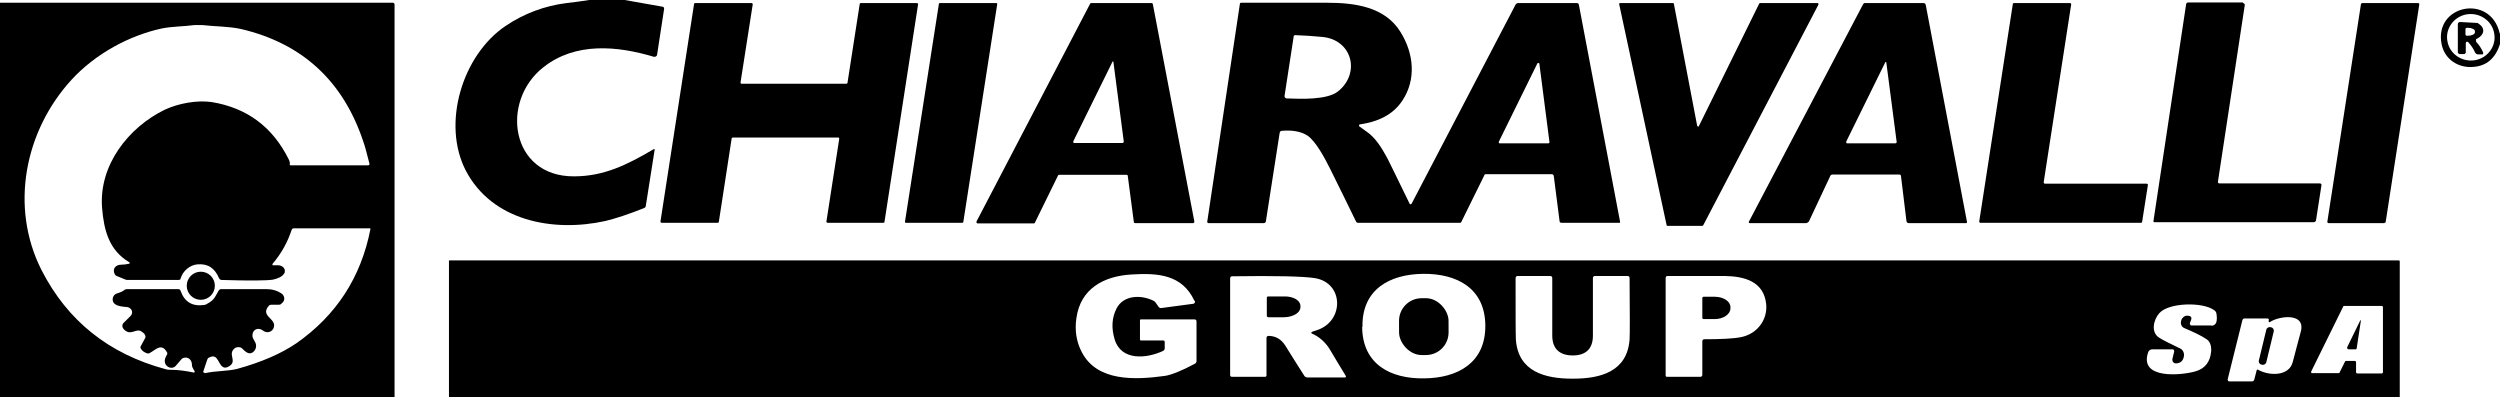
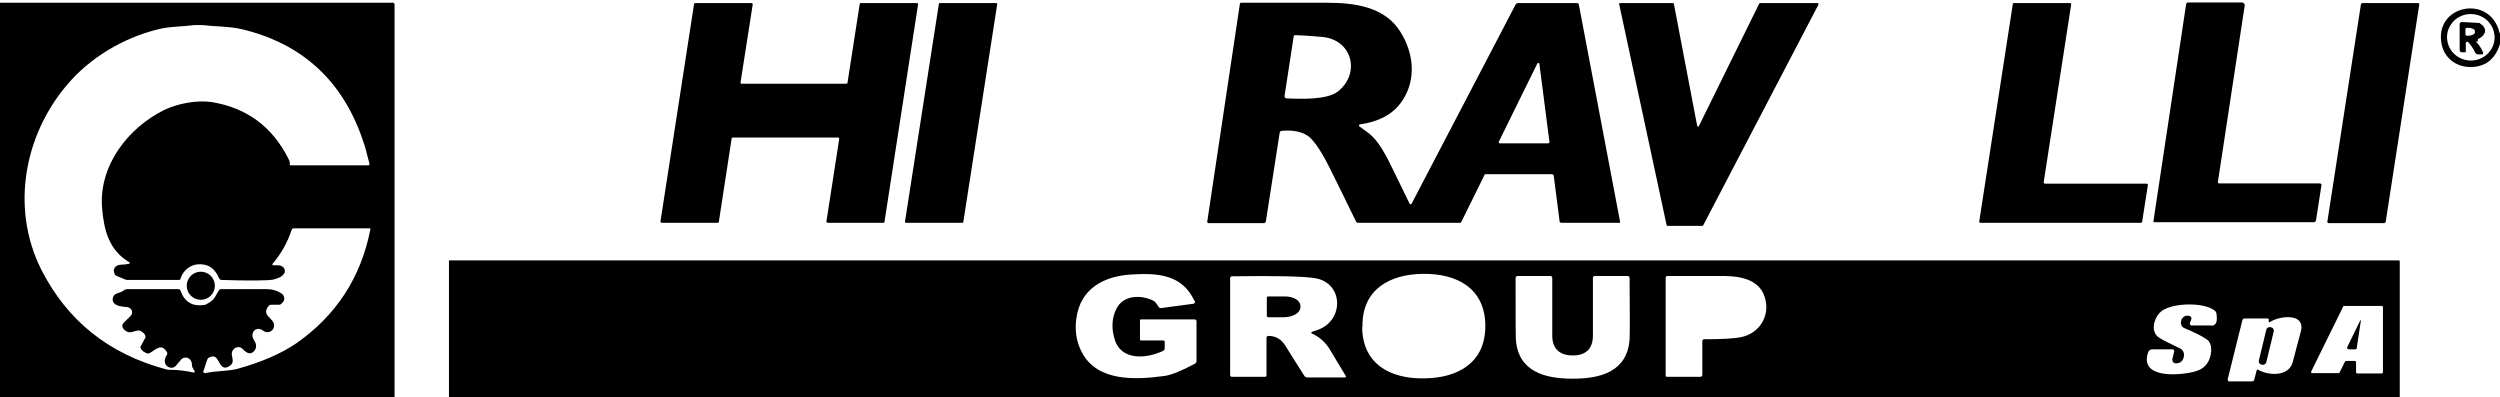
<svg xmlns="http://www.w3.org/2000/svg" id="Livello_1" version="1.1" viewBox="0 0 818 130">
-   <path d="M204.4,0l12.4,2.2c.3,0,.5.3.5.7l-2.3,15c0,.4-.5.7-.9.7,0,0,0,0-.1,0-12-3.6-25.7-4.9-36.2,3.4-14.2,11.1-10.8,35.8,10,35.7,9.7,0,17.3-3.7,26.1-8.9.1,0,.3,0,.3,0,0,0,0,.1,0,.2l-2.9,18.4c0,.3-.3.6-.6.7-5,2-9.3,3.4-12.6,4.2-17.1,3.8-37.1,0-45.7-16.5-7.9-15.3-1.2-37.7,13-47.3,6.1-4.1,12.8-6.6,20-7.5,2.5-.3,5-.6,7.4-1h11.5Z" />
  <path d="M129.1,130H0V.9h128.6c.3,0,.5.3.5.6h0v128.6ZM67.1,122.1c3.4-.8,7.4-.6,10.5-1.4,8-2.2,14.4-5,19.4-8.4,13-9.1,21.1-21.5,24.2-37.3,0-.2,0-.3-.2-.3,0,0,0,0,0,0h-24.8c-.4,0-.7.2-.8.6-1.3,3.9-3.3,7.6-6.2,11-.1.2-.1.4,0,.5,0,0,.1,0,.2,0,.4,0,.9,0,1.6,0,1.1,0,2.1.7,2.2,1.7,0,.4,0,.8-.3,1.1-.6.9-1.8,1.5-3.6,1.9-1.8.3-7.4.4-16.8.1-.3,0-.6-.2-.8-.5-1.4-3.4-3.7-4.9-7.1-4.6-2.5.2-4.8,2.2-5.5,4.6,0,.3-.3.5-.6.5h-16.7c-.2,0-.4,0-.7-.1l-2.9-1.2c-.3-.1-.6-.4-.7-.7-.8-1.7.4-3,2.2-3,.8,0,1.6-.1,2.5-.3.2,0,.3-.2.2-.3,0,0,0-.2-.1-.2-6.6-3.9-8.3-10.4-8.9-17.8-1.1-13.9,8.6-26.3,20.5-32.1,4.5-2.1,10.6-3.2,15.4-2.5,11.5,1.9,19.9,8.1,25.2,18.8.3.6.4,1.1.3,1.5,0,.2,0,.3.2.4,0,0,0,0,0,0h25.5c.2,0,.4-.2.4-.4,0,0,0,0,0-.1-.9-3.5-1.5-5.9-2-7.2-6.6-19.9-20-32.2-40-36.9-4-.9-8.5-.8-12.7-1.3-.9,0-1.7,0-2.6,0-3.6.5-7.1.4-10.6,1.1-10.7,2.3-21.8,8.3-29.6,16.8-15.3,16.7-20.3,41.6-9.8,62.3,8.5,16.6,22,27.4,40.6,32.4.6.2,1.2.2,1.7.2,2.6,0,5.1.4,7.5.9.1,0,.3,0,.3-.2,0,0,0-.2,0-.2-.6-1-1-1.7-.9-2.2,0-1.2-.8-2.2-1.9-2.3-.6,0-1.1.1-1.5.5-.2.2-.8.9-1.8,2.1-.7.9-2,1-2.9.2-.1-.1-.3-.3-.4-.4-.6-.9-.5-2,.3-3.3.2-.3.2-.6,0-.9-1.8-3.1-3.7-.7-5.6.3-.3.2-.6.2-.9.1-.9-.3-1.6-.8-2-1.5-.2-.3-.2-.6,0-.9l1.5-2.8c0,0,0-.1,0-.2,0-.6-.4-1.2-1.4-1.8-1.8-1.1-3.5,1.8-5.8-.8-.5-.6-.5-1.4,0-1.9l2.3-2.3c.7-.7.7-1.8,0-2.4-.2-.2-.5-.4-.9-.5-.9-.2-4.4,0-4.9-2.1-.2-1.1.4-2.1,1.4-2.4,1-.3,1.8-.6,2.5-1.2.2-.1.5-.2.7-.2h16.8c.4,0,.7.2.8.6,1.3,3.6,3.8,5.1,7.6,4.6.3,0,.6-.1.9-.3,2.7-1.4,2.7-2.4,4-4.5.2-.2.4-.4.7-.4,7.9,0,12.9,0,14.9,0,1.8,0,3.6.5,5,1.5.8.6,1.1,1.8.5,2.6-.1.2-.4.5-.8.8-.2.2-.4.2-.7.2h-2.4c-.3,0-.6.1-.8.3-2.8,3.2,1.6,4,1.7,6.4,0,1.9-2,3-3.6,1.8-1.5-1.2-3.4-.5-3.5,1.4,0,.4,0,.7.2,1.1.4.7.6,1.2.8,1.5.5,1.2,0,2.6-1.1,3.2-1.2.7-2.4-.5-3.3-1.4-.2-.2-.6-.4-.9-.4-.9-.1-1.6.2-2.1,1-1.3,1.9,1.6,3.9-1.7,5.5-.3.1-.6.2-.9.2-2.4-.3-1.9-5-5.2-3.3-.3.1-.5.4-.6.7l-1.3,3.9c0,0,0,.2,0,.2,0,0,0,0,0,0Z" />
  <path d="M227.5,1h18.4c.2,0,.4.2.4.4,0,0,0,0,0,0l-4,25.6c0,.2.1.4.3.4,0,0,0,0,0,0h34.3c.2,0,.4-.1.4-.3l4-25.8c0-.2.2-.3.4-.3h18.3c.2,0,.4.2.4.4,0,0,0,0,0,0l-11,71.2c0,.2-.2.3-.4.3h-18.2c-.2,0-.4-.2-.4-.4,0,0,0,0,0,0l4.2-27.1c0-.2-.1-.4-.3-.4,0,0,0,0,0,0h-34.5c-.2,0-.4.1-.4.3l-4.2,27.3c0,.2-.2.3-.4.3h-18.3c-.2,0-.4-.2-.4-.4,0,0,0,0,0,0L227.1,1.3c0-.2.2-.3.4-.3Z" />
  <path d="M307.5,1h18.5c.2,0,.3.1.3.3,0,0,0,0,0,0l-11.1,71.3c0,.2-.2.3-.3.3h-18.5c-.2,0-.3-.1-.3-.3,0,0,0,0,0,0L307.2,1.3c0-.2.2-.3.3-.3Z" />
-   <path d="M357.1,1h19.7c.2,0,.3.1.4.3l13.6,71.2c0,.2-.1.4-.3.5,0,0,0,0,0,0h-19.1c-.2,0-.4-.1-.4-.3l-2-15.2c0-.2-.2-.3-.4-.3h-22c-.1,0-.3,0-.4.2l-7.6,15.5c0,.1-.2.2-.3.2h-18.4c-.2,0-.4-.2-.4-.4,0,0,0-.1,0-.2L356.7,1.2c0-.1.2-.2.4-.2ZM364,20.2l-12.8,26c-.1.2,0,.5.2.6,0,0,.1,0,.2,0h15.6c.3,0,.5-.2.5-.5,0,0,0,0,0,0l-3.4-26.1c0,0,0-.1-.1-.1,0,0,0,0-.1,0Z" />
  <path d="M444.7,41.3s.8.6,2.5,1.8c2.9,2,4.9,5.3,6.7,8.6.6,1.2,3.1,6.2,7.3,14.9,0,.2.3.3.5.2,0,0,.1,0,.2-.2L495.9,1.5c.2-.3.5-.5.9-.5h19.2c.3,0,.5.2.6.5l13.5,71.1c0,.1,0,.3-.2.3,0,0,0,0,0,0h-19c-.3,0-.6-.2-.6-.5l-1.9-14.8c0-.3-.3-.6-.6-.6h-21.7c-.2,0-.4.1-.4.3l-7.6,15.4c0,.1-.2.2-.3.2h-33.5c-.3,0-.5-.2-.6-.4-2.1-4.4-5-10.2-8.5-17.3-1.7-3.4-4.7-9.1-7.5-10.9-2.1-1.3-4.9-1.8-8.3-1.5-.4,0-.6.3-.7.7l-4.5,28.9c0,.3-.3.6-.7.6h-18.1c-.2,0-.4-.2-.4-.4,0,0,0,0,0,0L405.7,1.2c0-.2.2-.3.4-.3,18.7,0,28.1,0,28.1,0,9.1,0,18.9,1.3,24,9.5,4.4,7,5.3,15.6.6,22.6-3.2,4.8-8.3,6.9-13.8,7.7-.2,0-.4.2-.3.4,0,0,0,.1,0,.2ZM420.9,32.2c5,.2,13.4.5,16.9-2.3,7.4-5.9,4.7-16.8-5-17.8-3.1-.3-6.1-.5-9-.6-.3,0-.5.2-.5.4l-3,19.5c0,.4.2.7.6.8,0,0,0,0,0,0ZM503.7,20.9c0-.2-.2-.3-.4-.3-.1,0-.2,0-.3.2l-12.6,25.6c0,.2,0,.4.2.5,0,0,0,0,.1,0h15.9c.2,0,.4-.2.4-.3,0,0,0,0,0,0l-3.3-25.6Z" />
  <path d="M575.9,1h18.8c.2,0,.3.2.3.3s0,.1,0,.2l-37.7,72.2c0,.1-.2.2-.3.2h-11.4c-.2,0-.3-.1-.3-.3l-15.5-72.2c0-.2,0-.4.3-.4,0,0,0,0,0,0h17.3c.2,0,.3.1.3.3l7.6,39.8c0,.2.2.3.4.3.1,0,.2,0,.2-.2l19.7-40c0-.1.2-.2.3-.2Z" />
-   <path d="M572.5,73c-.2,0-.3-.1-.3-.3,0,0,0-.1,0-.1L609.6,1.4c.1-.2.3-.4.6-.4h19.2c.3,0,.6.2.7.6l13.5,71c0,.2,0,.3-.2.4,0,0,0,0,0,0h-18.9c-.3,0-.6-.2-.7-.6l-1.8-14.8c0-.3-.3-.5-.6-.5h-21.8c-.3,0-.6.2-.7.4l-7,14.9c-.2.3-.5.5-.9.6h-18.4ZM616.9,20.3l-12.8,26c-.1.2,0,.5.2.6,0,0,.1,0,.2,0h15.6c.3,0,.5-.2.5-.4,0,0,0,0,0,0l-3.4-26.1c0,0,0-.1-.1-.1,0,0,0,0-.1,0Z" />
  <path d="M669.2,60.1h33.2c.2,0,.4.2.4.4,0,0,0,0,0,0l-1.9,12.1c0,.2-.2.3-.4.3h-52.5c-.2,0-.4-.2-.4-.4,0,0,0,0,0,0l11-71.2c0-.2.2-.3.4-.3h18.3c.2,0,.4.2.4.4,0,0,0,0,0,0l-9,58.2c0,.2.1.4.3.5,0,0,0,0,0,0Z" />
  <path d="M733.9,1c.3,0,.6.3.6.6,0,0,0,0,0,0l-8.8,57.9c0,.2.1.5.4.5,0,0,0,0,0,0h32.9c.3,0,.6.2.6.5,0,0,0,0,0,0l-1.8,11.6c0,.3-.4.6-.7.6h-52.2c-.2,0-.3-.1-.3-.3,0,0,0,0,0,0l10.7-71c0-.3.3-.6.7-.6h17.9Z" />
  <path d="M780.2,73h-18.3c-.2,0-.4-.2-.4-.4,0,0,0,0,0,0l11-71.2c0-.2.2-.3.4-.4h18.3c.2,0,.4.2.4.4,0,0,0,0,0,0l-11,71.2c0,.2-.2.3-.4.3Z" />
  <path d="M818,11v3.4c-1.5,4.7-4.4,7.2-8.8,7.5-4.9.4-9.3-2.5-10.3-7.4-2.6-12.9,16-16.7,19-3.6ZM816.1,10.9c-.7-4.1-4.7-6.9-9-6.2h0c-4.2.7-7.1,4.7-6.3,8.8.7,4.1,4.7,6.9,9,6.2h0c4.2-.7,7.1-4.7,6.3-8.8Z" />
-   <path d="M810.1,13.6c1,1,1.8,2.2,2.4,3.6,0,.2,0,.5-.2.6,0,0-.1,0-.2,0h-1.3c-.4,0-.8-.3-1-.7-.5-1.2-1.3-2.3-2.2-3.3-.2-.2-.5-.2-.7,0,0,0-.1.2-.1.3v3c0,.3-.3.6-.6.6h-1.3c-.4,0-.7-.3-.7-.7V7.9c0-.4.3-.7.7-.7,0,0,0,0,0,0l5.5.3c.2,0,.4,0,.5.2,2.6,1.6,1.8,3.9-.5,5-.3.1-.4.4-.2.7,0,0,0,.1.1.1ZM806.7,9.6v1.6c0,.3.2.5.5.5h.3c1.2,0,2.3-.5,2.3-1.1h0v-.4c0-.6-1-1.1-2.3-1.1h-.3c-.3,0-.5.2-.5.5,0,0,0,0,0,0Z" />
+   <path d="M810.1,13.6c1,1,1.8,2.2,2.4,3.6,0,.2,0,.5-.2.6,0,0-.1,0-.2,0h-1.3c-.4,0-.8-.3-1-.7-.5-1.2-1.3-2.3-2.2-3.3-.2-.2-.5-.2-.7,0,0,0-.1.2-.1.3v3h-1.3c-.4,0-.7-.3-.7-.7V7.9c0-.4.3-.7.7-.7,0,0,0,0,0,0l5.5.3c.2,0,.4,0,.5.2,2.6,1.6,1.8,3.9-.5,5-.3.1-.4.4-.2.7,0,0,0,.1.1.1ZM806.7,9.6v1.6c0,.3.2.5.5.5h.3c1.2,0,2.3-.5,2.3-1.1h0v-.4c0-.6-1-1.1-2.3-1.1h-.3c-.3,0-.5.2-.5.5,0,0,0,0,0,0Z" />
  <path d="M785.1,130H146.9v-44.4c-.1-.2,0-.4.2-.4h637.8c.2,0,.3.2.3.3v44.5ZM390.8,98.4c-4-8.6-12-9.1-20.4-8.6-9.3.5-16.9,4.7-18.2,14.3-.6,4,0,7.7,1.7,11,5,9.9,17.7,9.2,27.2,7.9,2.1-.3,5.4-1.6,9.9-4,.3-.2.5-.5.5-.8v-13.1c0-.3-.3-.6-.6-.6h-17.6c-.2,0-.3.1-.3.3h0v6.3c0,.2.1.3.3.3h7.3c.3,0,.5.2.5.5v2.1c0,.3-.2.6-.5.8-5.5,2.6-13.8,3.3-15.9-3.8-1.1-3.7-.9-7,.6-10,2.3-4.6,8.3-4.6,12.3-2.5.3.2.8.8,1.5,1.9.2.3.5.4.8.4l10.5-1.4c.4,0,.6-.4.6-.7,0,0,0-.1,0-.2ZM445.7,107c.1,12.2,9.3,17,20.3,16.8,11-.1,20.1-5.1,20-17.3-.1-12.2-9.3-17-20.3-16.9-11,.1-20.1,5.1-19.9,17.3ZM429.2,108.6c.8-.3,1.4-.5,1.8-.6,8.9-3,8.7-15.5-.8-17-3.9-.6-13-.8-27.1-.6-.3,0-.6.3-.6.6v31.7c0,.4.3.6.6.6h10.8c.3,0,.5-.2.5-.5v-12.3c0-.3.3-.6.6-.6,0,0,0,0,0,0,2.4,0,4.2,1.1,5.5,3.1,2.6,4.2,4.7,7.5,6.3,10,.2.3.5.4.8.5h12.5c.1,0,.3-.1.3-.3,0,0,0,0,0-.1-1.8-3-3.6-5.9-5.3-8.8-1.4-2.3-3.4-4.1-5.9-5.2-.1,0-.2-.2-.1-.3,0,0,0-.1.1-.1ZM514.7,123.9c9,0,17.7-2.3,18.5-12.8.1-1.7.1-8.5,0-20.2,0-.3-.3-.6-.6-.6h-10.8c-.3,0-.6.3-.6.6,0,4.4,0,10.7,0,18.9,0,4.4-2.4,6.5-6.6,6.5-4.2,0-6.7-2.1-6.7-6.5,0-8.2,0-14.5,0-18.9,0-.3-.3-.6-.6-.6h-10.8c-.3,0-.6.3-.6.7,0,11.8,0,18.5.1,20.2.8,10.4,9.5,12.7,18.5,12.7ZM545,91v31.9c0,.2.2.4.4.4h11c.3,0,.6-.3.6-.6v-11.1c0-.3.3-.6.6-.6,0,0,0,0,0,0,5.6,0,9.7-.2,12.1-.7,5.1-1,8.7-5.5,8.2-10.8-.8-7.4-7-9.1-13.7-9.2-8.7,0-14.9,0-18.6,0-.4,0-.6.3-.6.7ZM723.6,106.6c.7,0,1.4-.5,1.6-1.2.2-.8.2-1.8,0-2.9-.1-.4-.3-.7-.7-1-3.8-2.8-15-2.5-18,1-1.8,2-2.9,6.2,0,8,1.2.8,3.5,1.9,6.8,3.5.9.4,1.4,1.4,1.3,2.4-.2,1.6-1.1,2.5-2.7,2.5-.6,0-1.1-.5-1.1-1.1,0,0,0-.2,0-.3l.6-2.5c0-.3-.1-.6-.4-.7,0,0,0,0-.1,0h-6.7c-.6,0-1.1.4-1.3.9-3.2,9.1,11.1,7.6,15.5,6.3,3.1-.9,4.8-3.1,5.1-6.6.1-1.8-.4-3.2-1.5-3.9-1.6-1.1-4.1-2.3-7.4-3.7-.9-.4-1.3-1.6-.8-2.7,0-.1.1-.3.2-.4.6-.8,1.4-1.1,2.4-.8.8.2.8.9.2,2.1-.2.4,0,.8.3,1,.1,0,.2,0,.3,0h6.5ZM767,100.1c-.1,0-.3,0-.3.2l-10.5,21.3c0,.2,0,.4.2.5,0,0,.1,0,.2,0h8.6c.1,0,.3,0,.3-.2l1.8-3.6c0-.1.2-.2.3-.2h2.9c.2,0,.4.2.4.4h0v3.3c0,.2.2.4.4.4h8c.2,0,.4-.2.4-.4h0v-21.3c0-.2-.2-.4-.4-.4h-12.2ZM742.3,105.3v-.4c.2-.3,0-.6-.3-.7,0,0,0,0-.1,0h-7.5c-.3,0-.6.2-.7.6l-4.8,19.3c0,.3.1.7.5.7,0,0,0,0,.1,0h7.3c.4,0,.7-.2.8-.6l.8-3.1c0-.1.2-.2.3-.2,0,0,0,0,0,0,3.5,2.1,10.3,2.4,11.5-2.5.9-3.3,1.7-6.6,2.6-9.8,1.8-6.5-7.3-5.2-10.1-3.2,0,0-.2,0-.3,0,0,0,0-.1,0-.2Z" />
  <circle cx="65.7" cy="93.5" r="4.6" />
  <path d="M414.5,97.4c0-.2.2-.4.4-.4,0,0,0,0,0,0h5.3c2.9-.1,5.3,1.3,5.3,3.1v.4c0,1.8-2.3,3.2-5.2,3.3,0,0,0,0,0,0h-5.3c-.2,0-.4-.1-.5-.4h0s0-5.9,0-5.9Z" />
-   <path d="M557,97.5c0-.2.2-.4.4-.4h3.7c2.8,0,5.1,1.5,5.1,3.4h0v.4c0,1.9-2.3,3.5-5.1,3.5h-3.7c-.2,0-.4-.2-.4-.4v-6.5Z" />
-   <rect x="457.8" y="97.6" width="16.2" height="18.6" rx="7.4" ry="7.4" transform="translate(-.4 1.6) rotate(-.2)" />
  <path d="M772.5,104.8l-1.4,9.2c0,.2-.2.3-.3.3h-2.3c-.3,0-.5-.2-.5-.5,0,0,0-.2,0-.2l4.3-8.8c0,0,0,0,.1,0,0,0,0,0,0,.1Z" />
  <rect x="735.2" y="111.9" width="12.6" height="2.5" rx="1.1" ry="1.1" transform="translate(457.2 807.3) rotate(-76.4)" />
</svg>